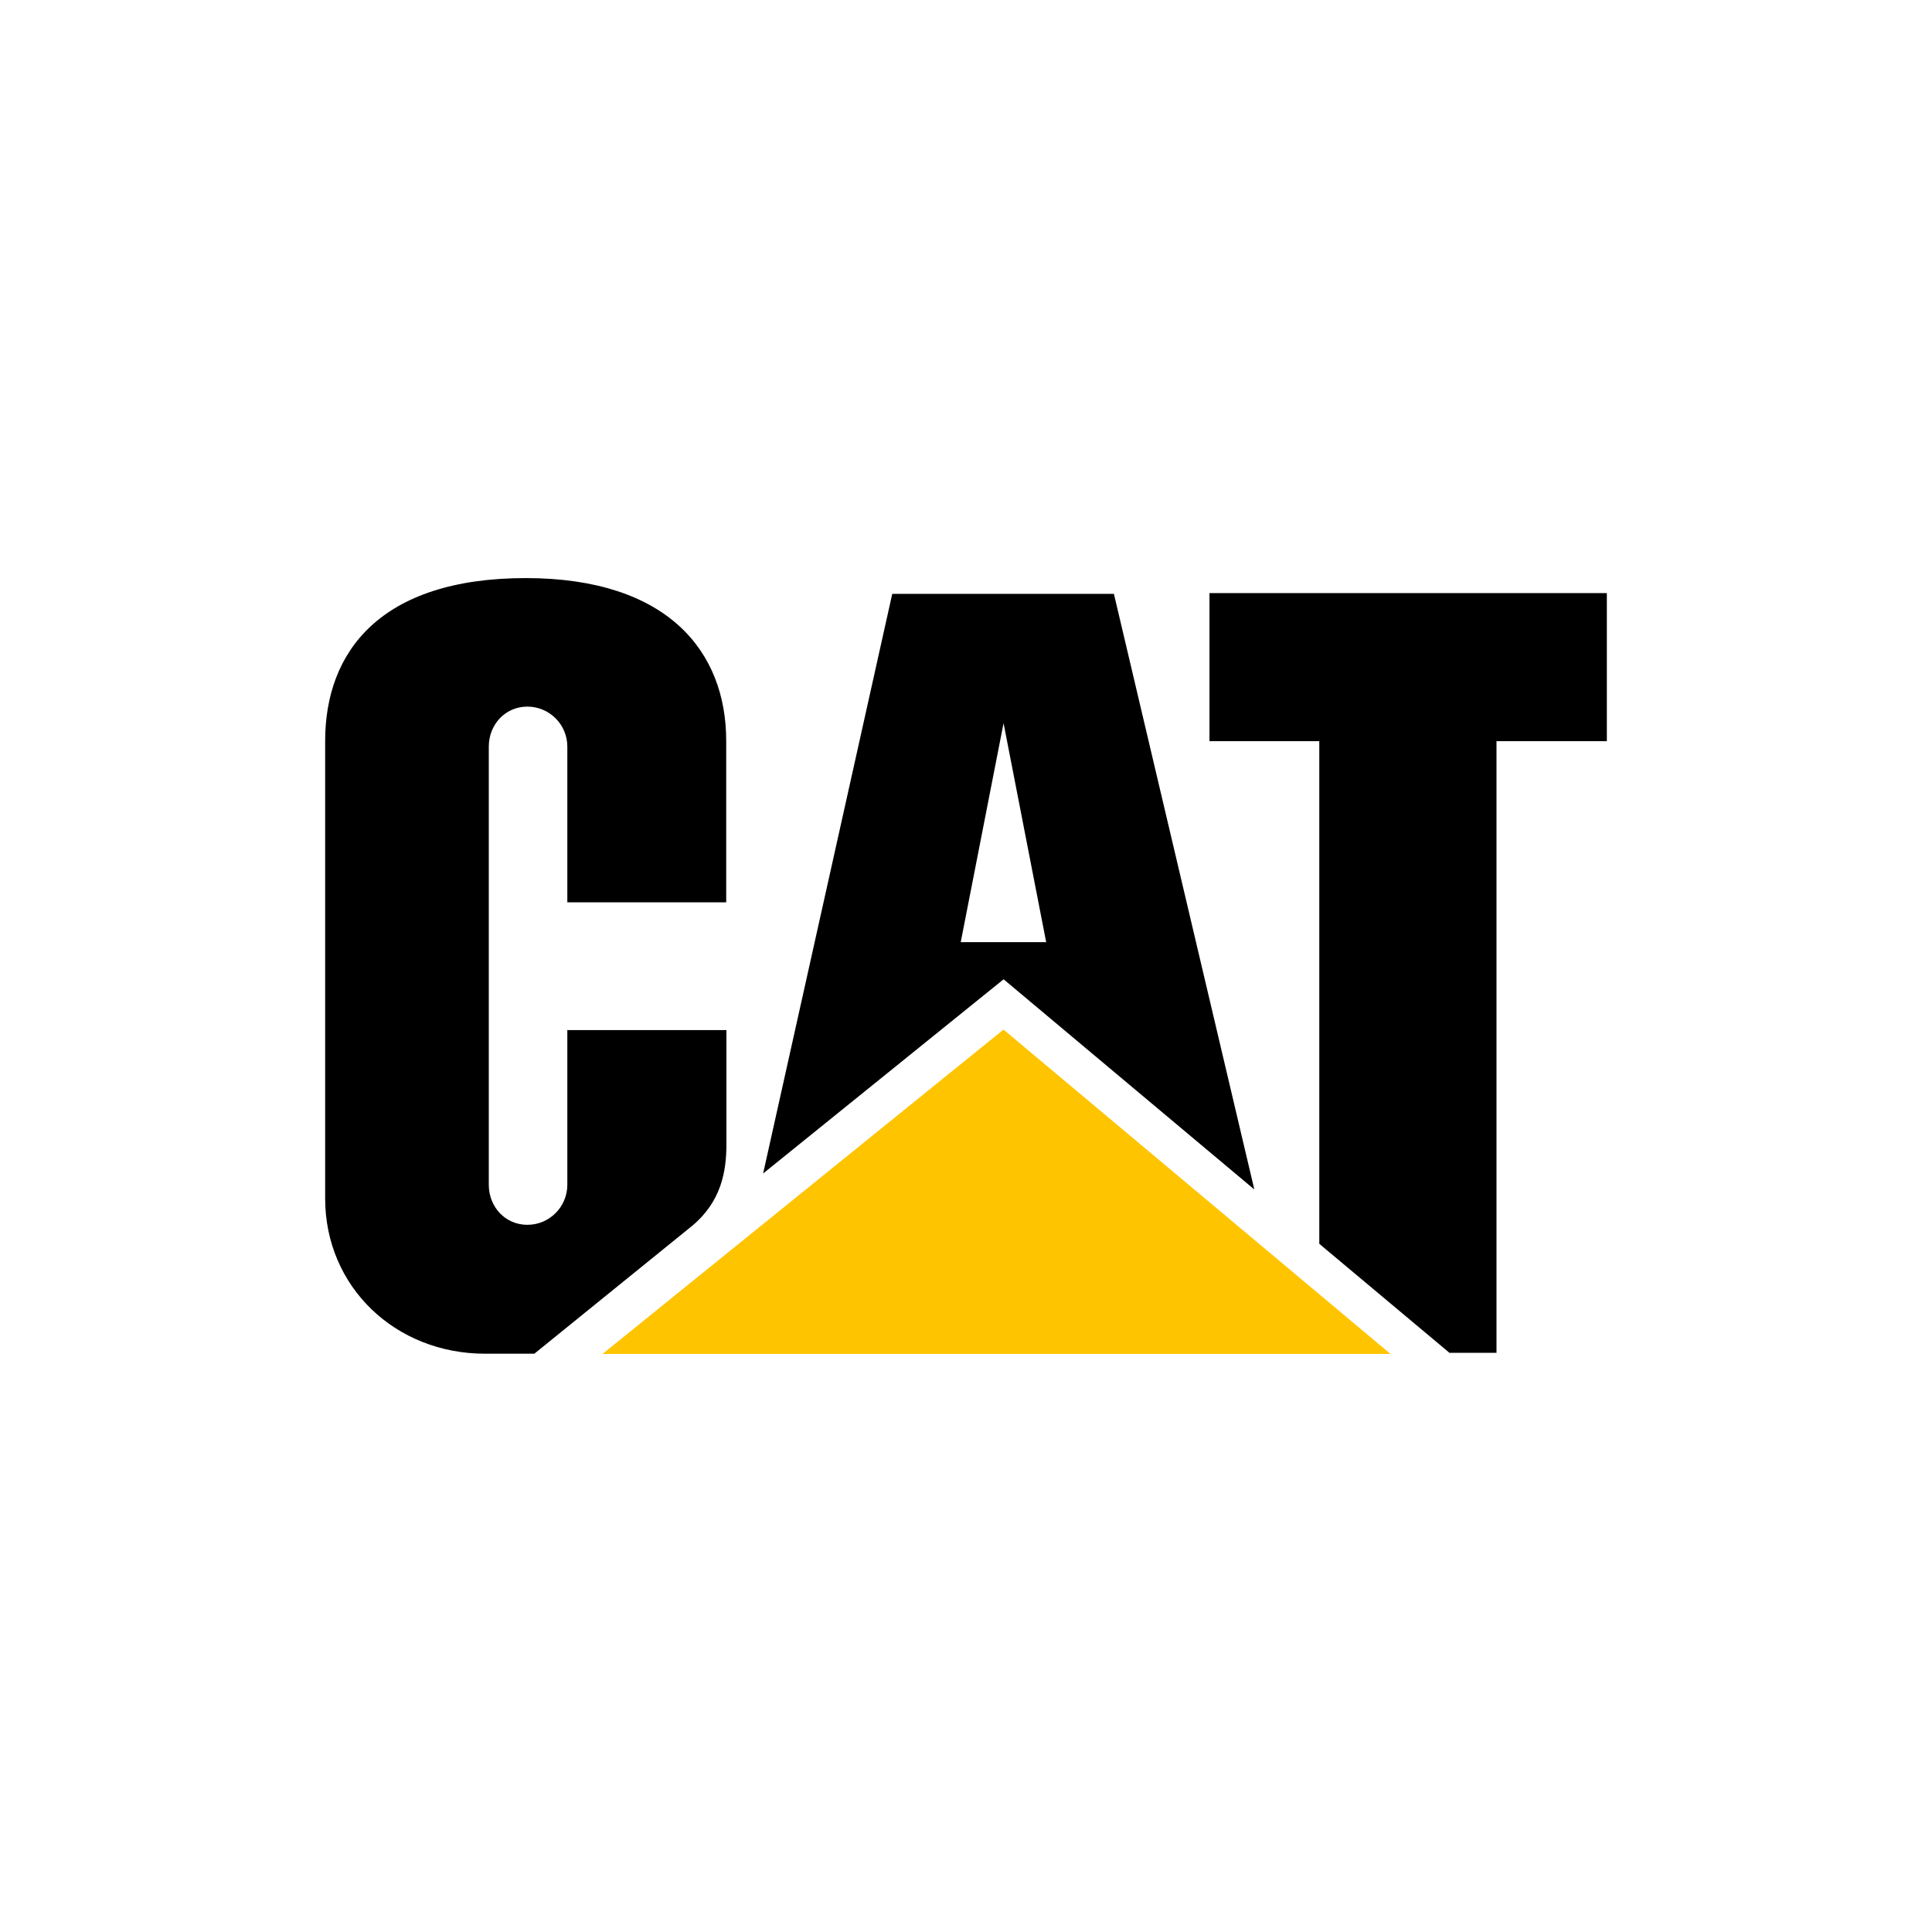
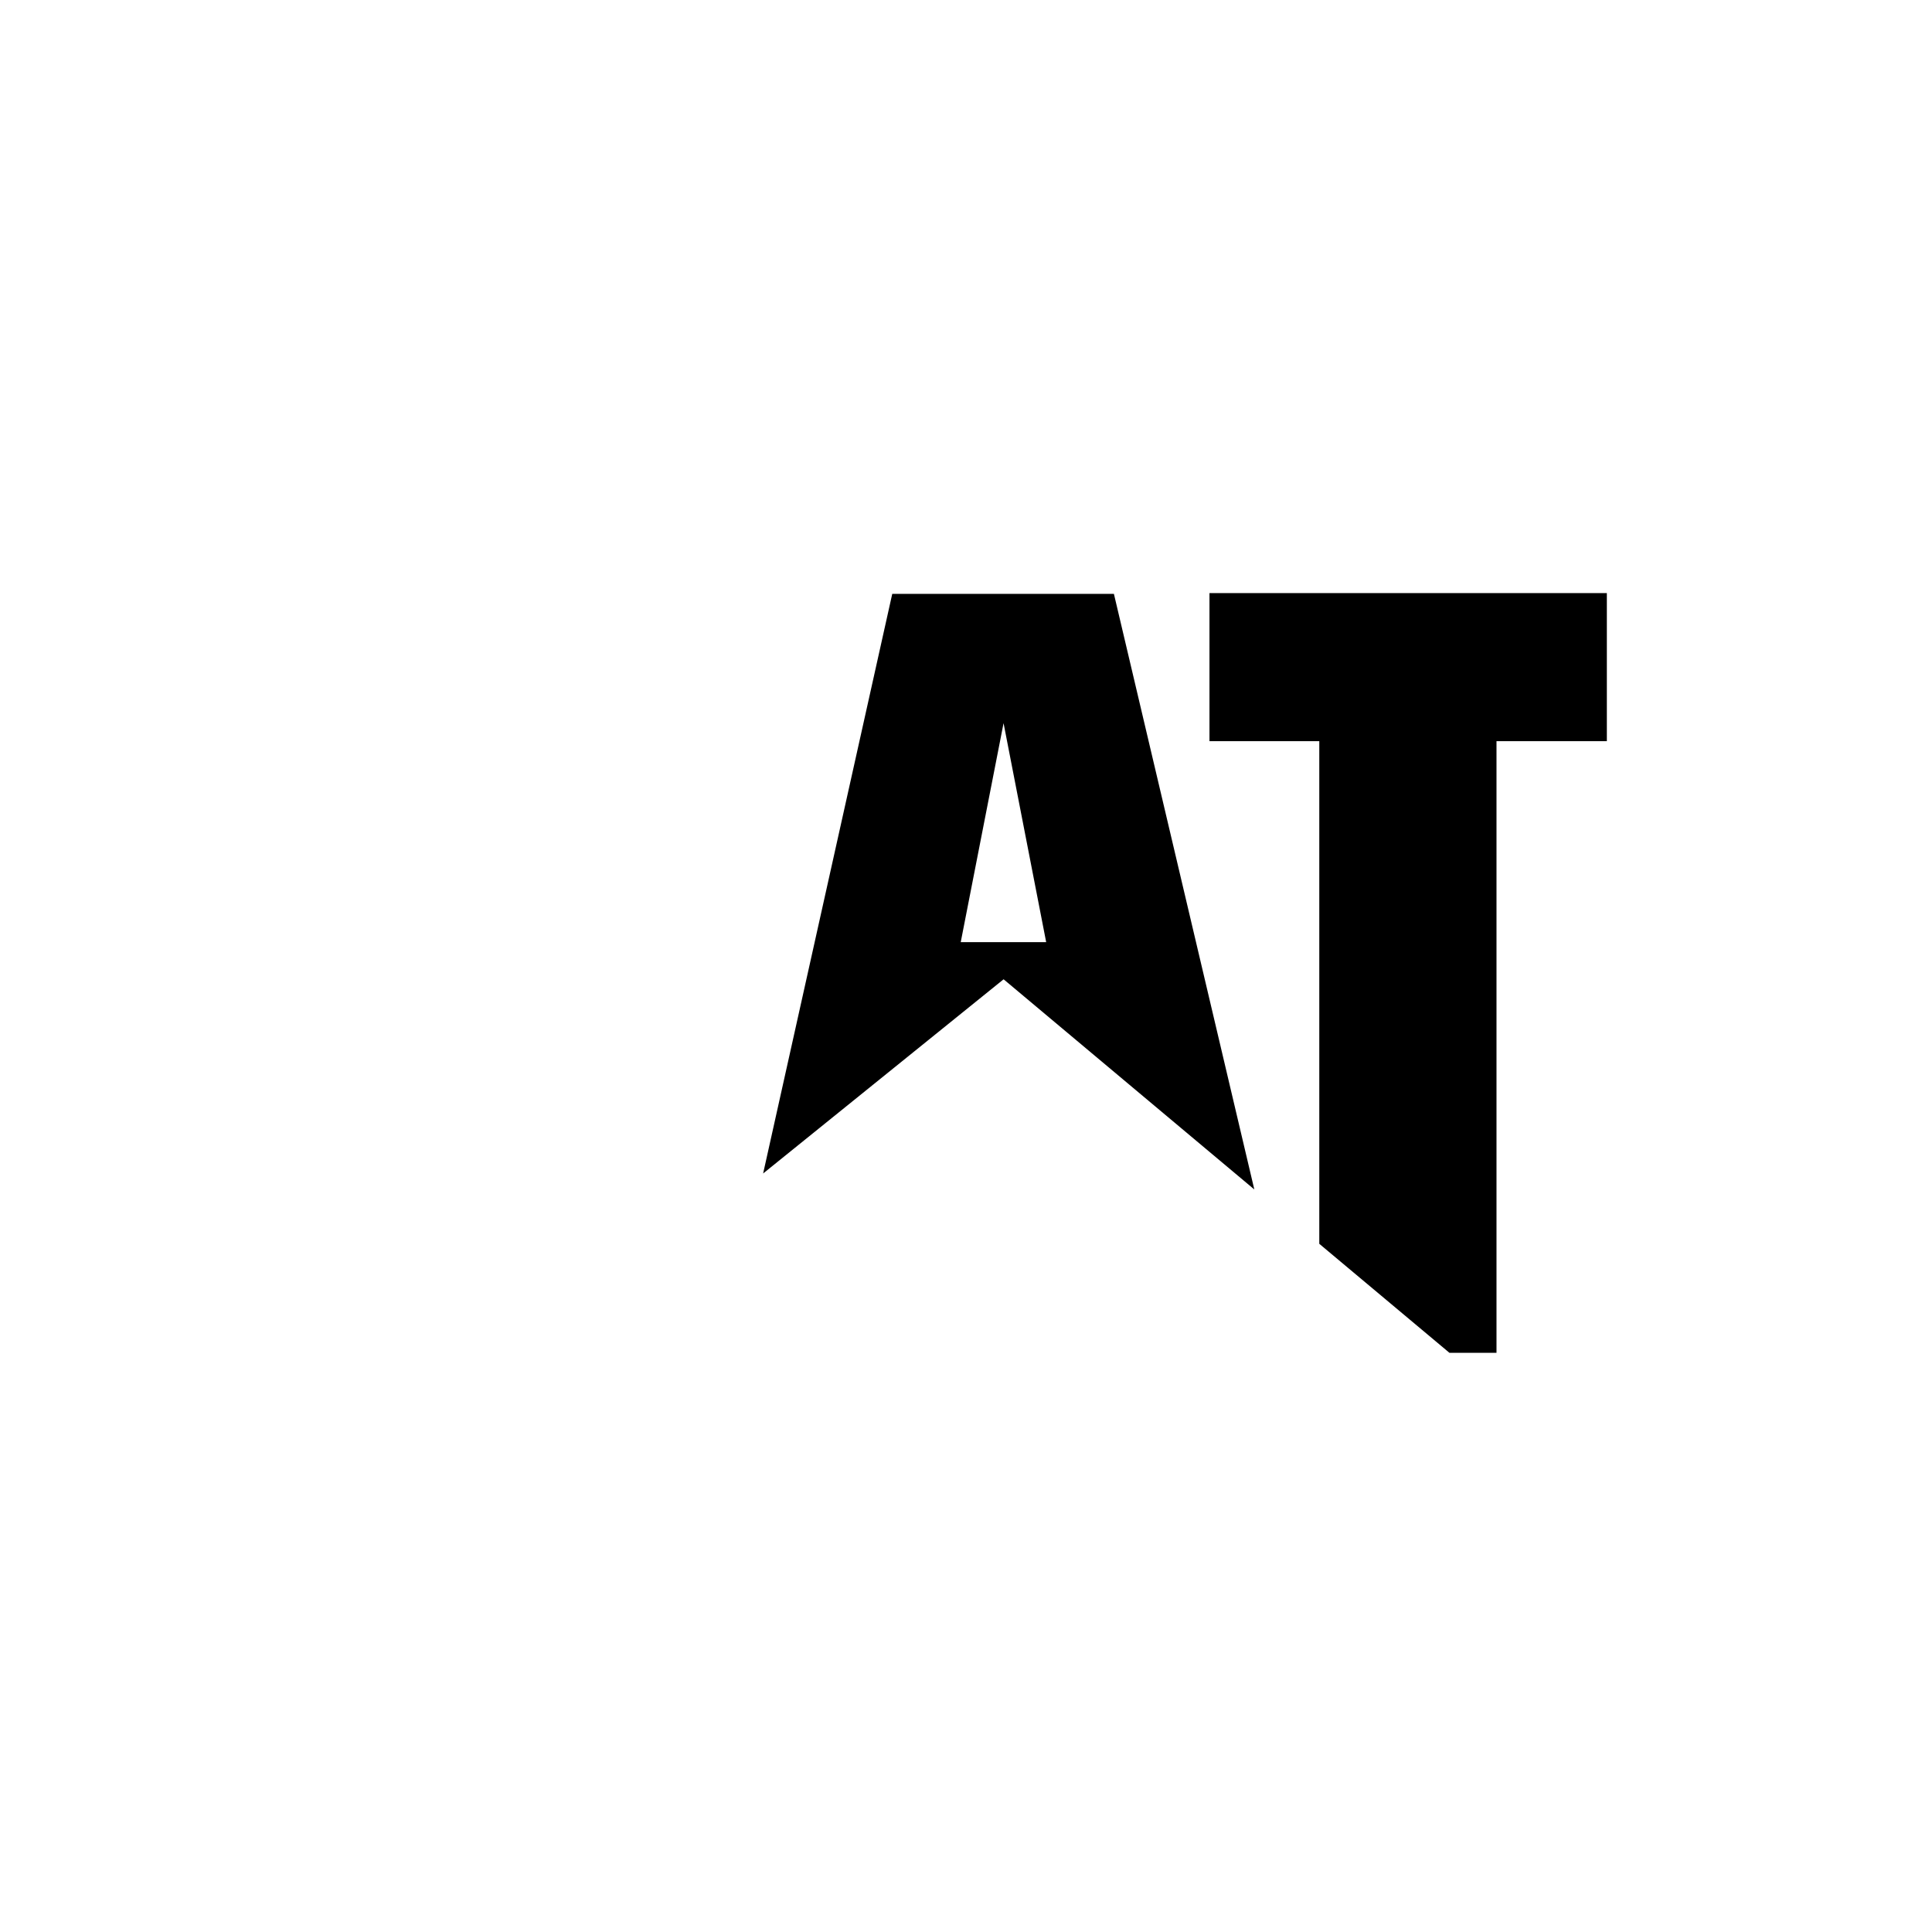
<svg xmlns="http://www.w3.org/2000/svg" width="500" height="500" viewBox="0 0 500 500" fill="none">
-   <rect width="500" height="500" fill="white" />
-   <path d="M179.12 317.253C186.695 310.932 187.998 303.106 187.998 296.083V266.588H146.825V306.606C146.825 312.337 142.194 316.981 136.475 316.981C130.757 316.981 126.499 312.337 126.499 306.606V193.236C126.499 187.516 130.757 182.872 136.475 182.872C142.194 182.872 146.825 187.516 146.825 193.236V233.514H187.941V191.729C187.941 168.646 172.858 149.651 136.124 149.605C98.405 149.605 84.149 168.691 84.149 191.775V310.151C84.149 333.031 102.312 350.338 125.537 350.338H138.287L179.12 317.253Z" fill="black" />
  <path d="M341.432 321.897V191.809H313.01V153.49H415.851V191.809H387.292V350.101H375.108L341.432 321.897Z" fill="black" />
-   <path d="M359.855 350.395L259.709 266.452L155.94 350.395H359.855Z" fill="#FFC400" />
  <path d="M248.635 243.833L259.721 187.153L270.75 243.833H248.635ZM288.279 153.694H230.913L197.498 303.695L259.732 253.438L324.616 307.829L288.279 153.694Z" fill="black" />
</svg>